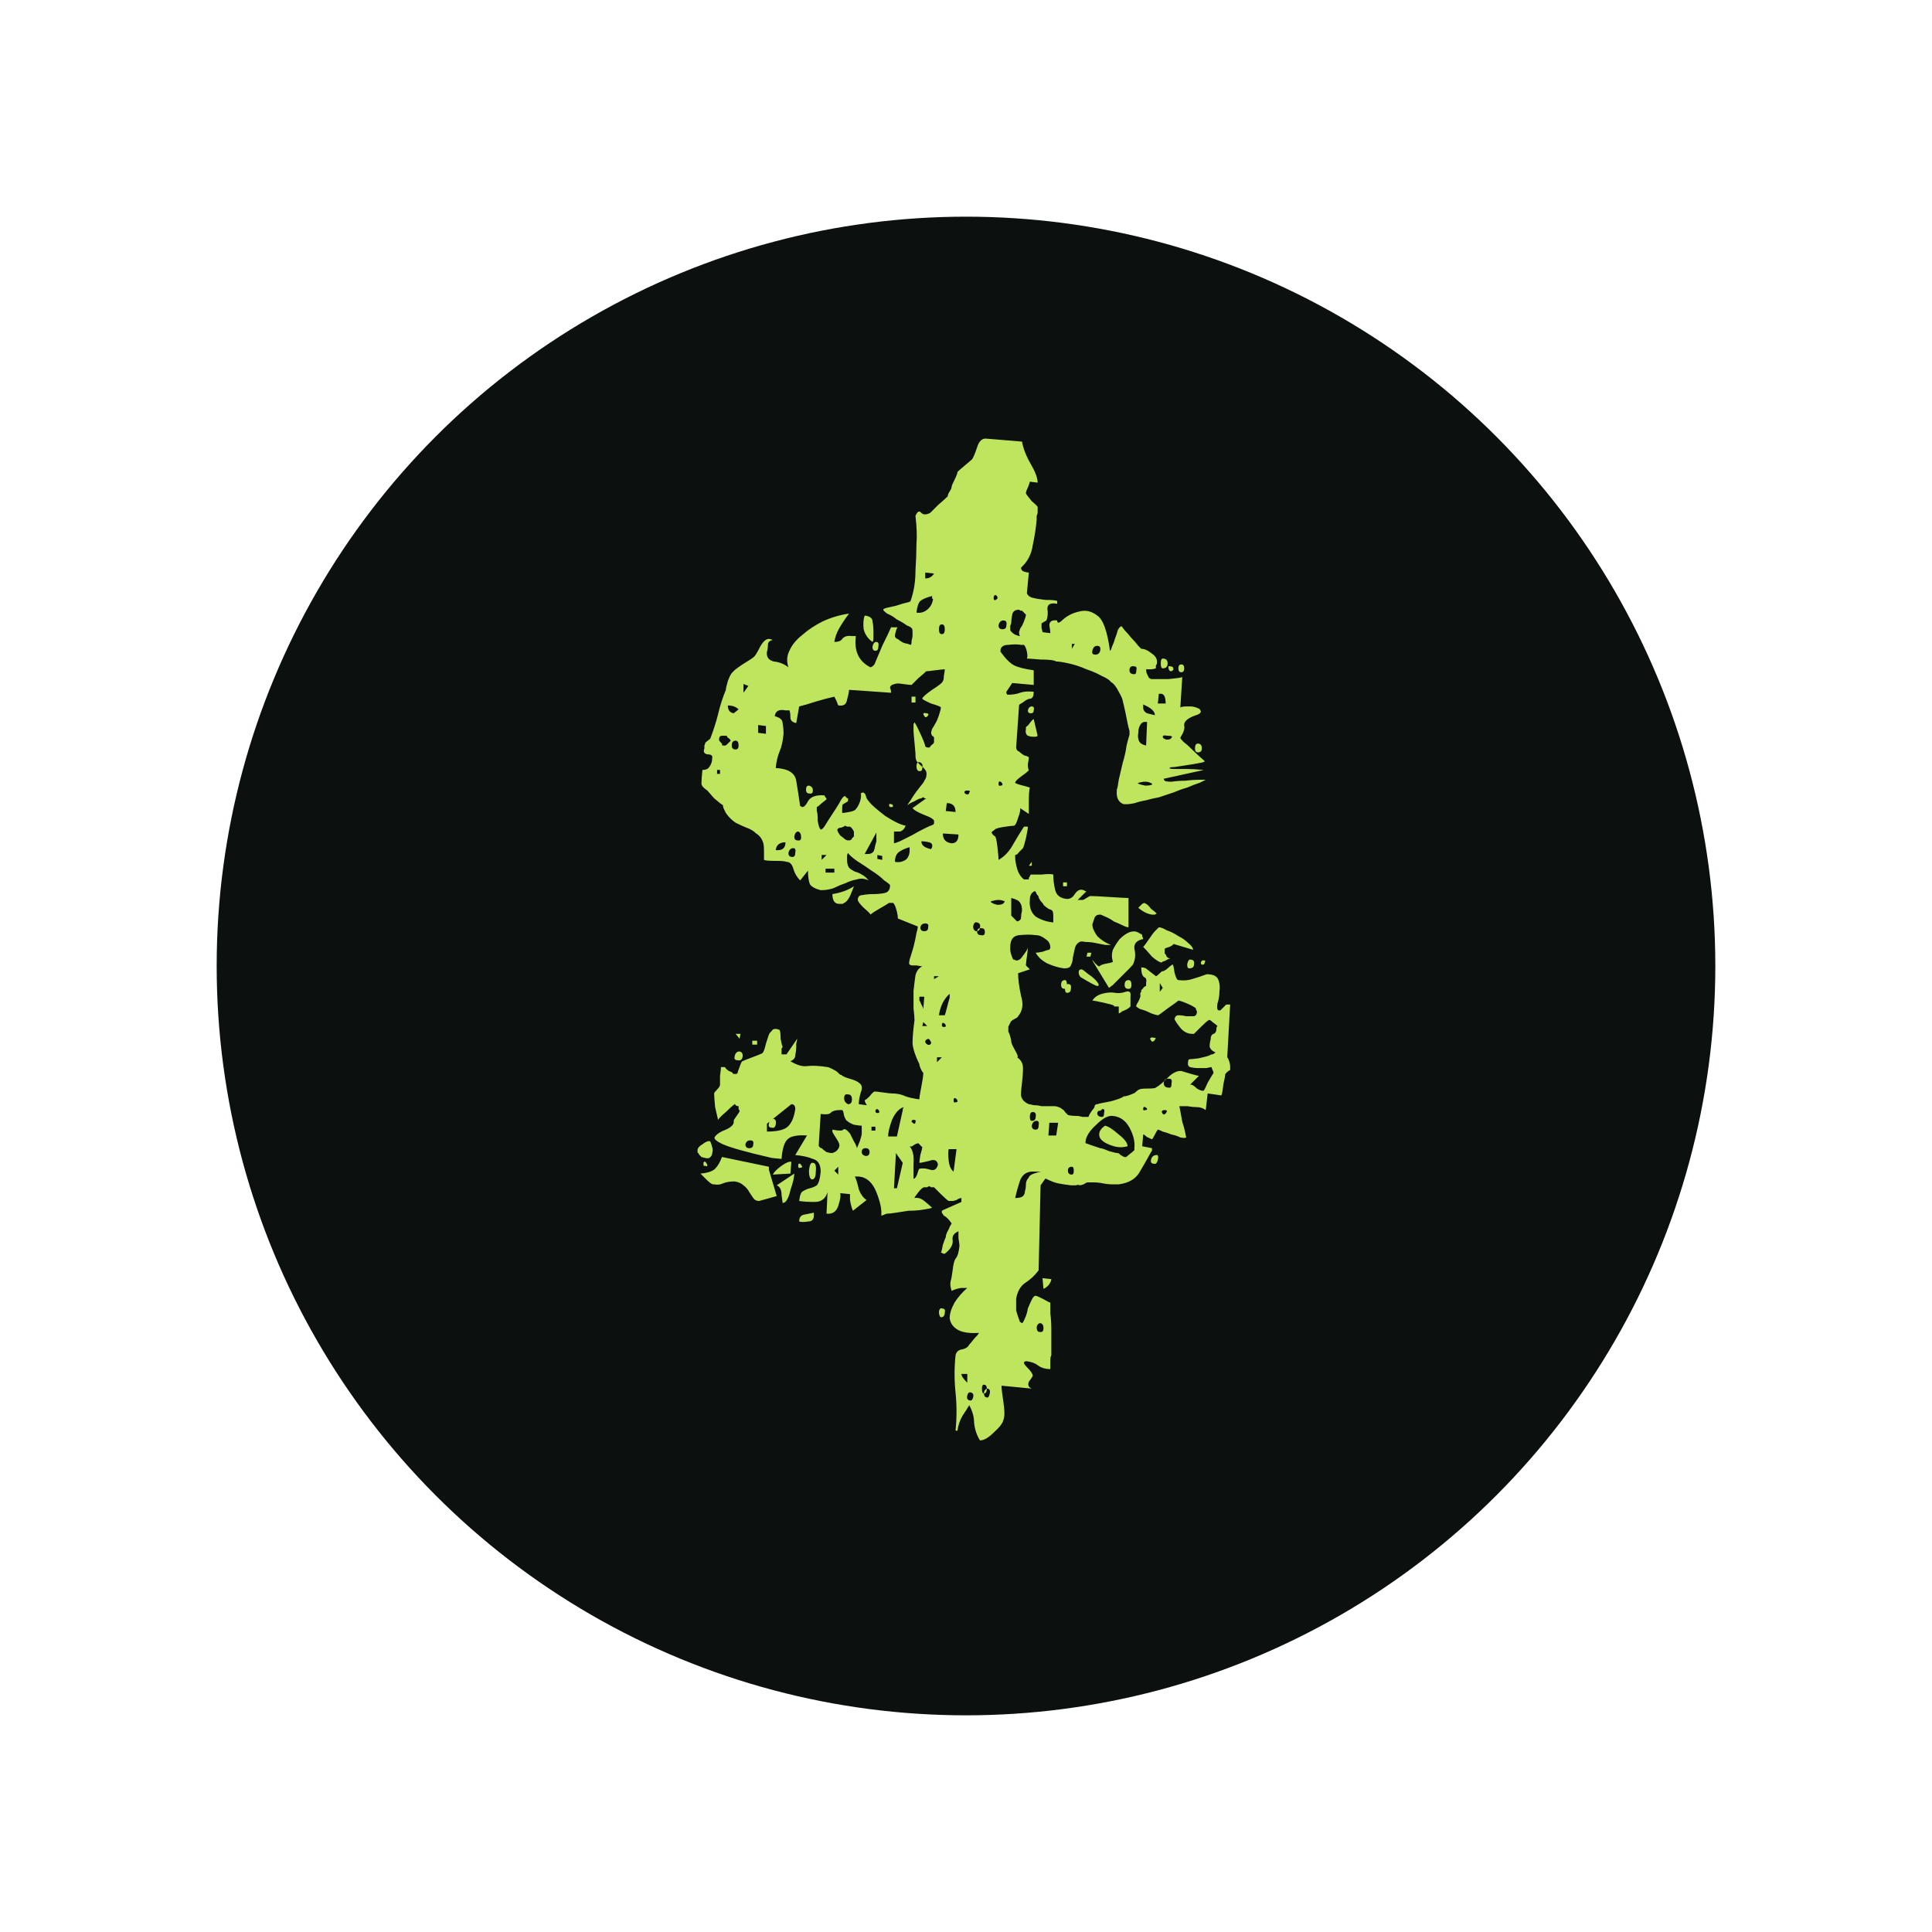
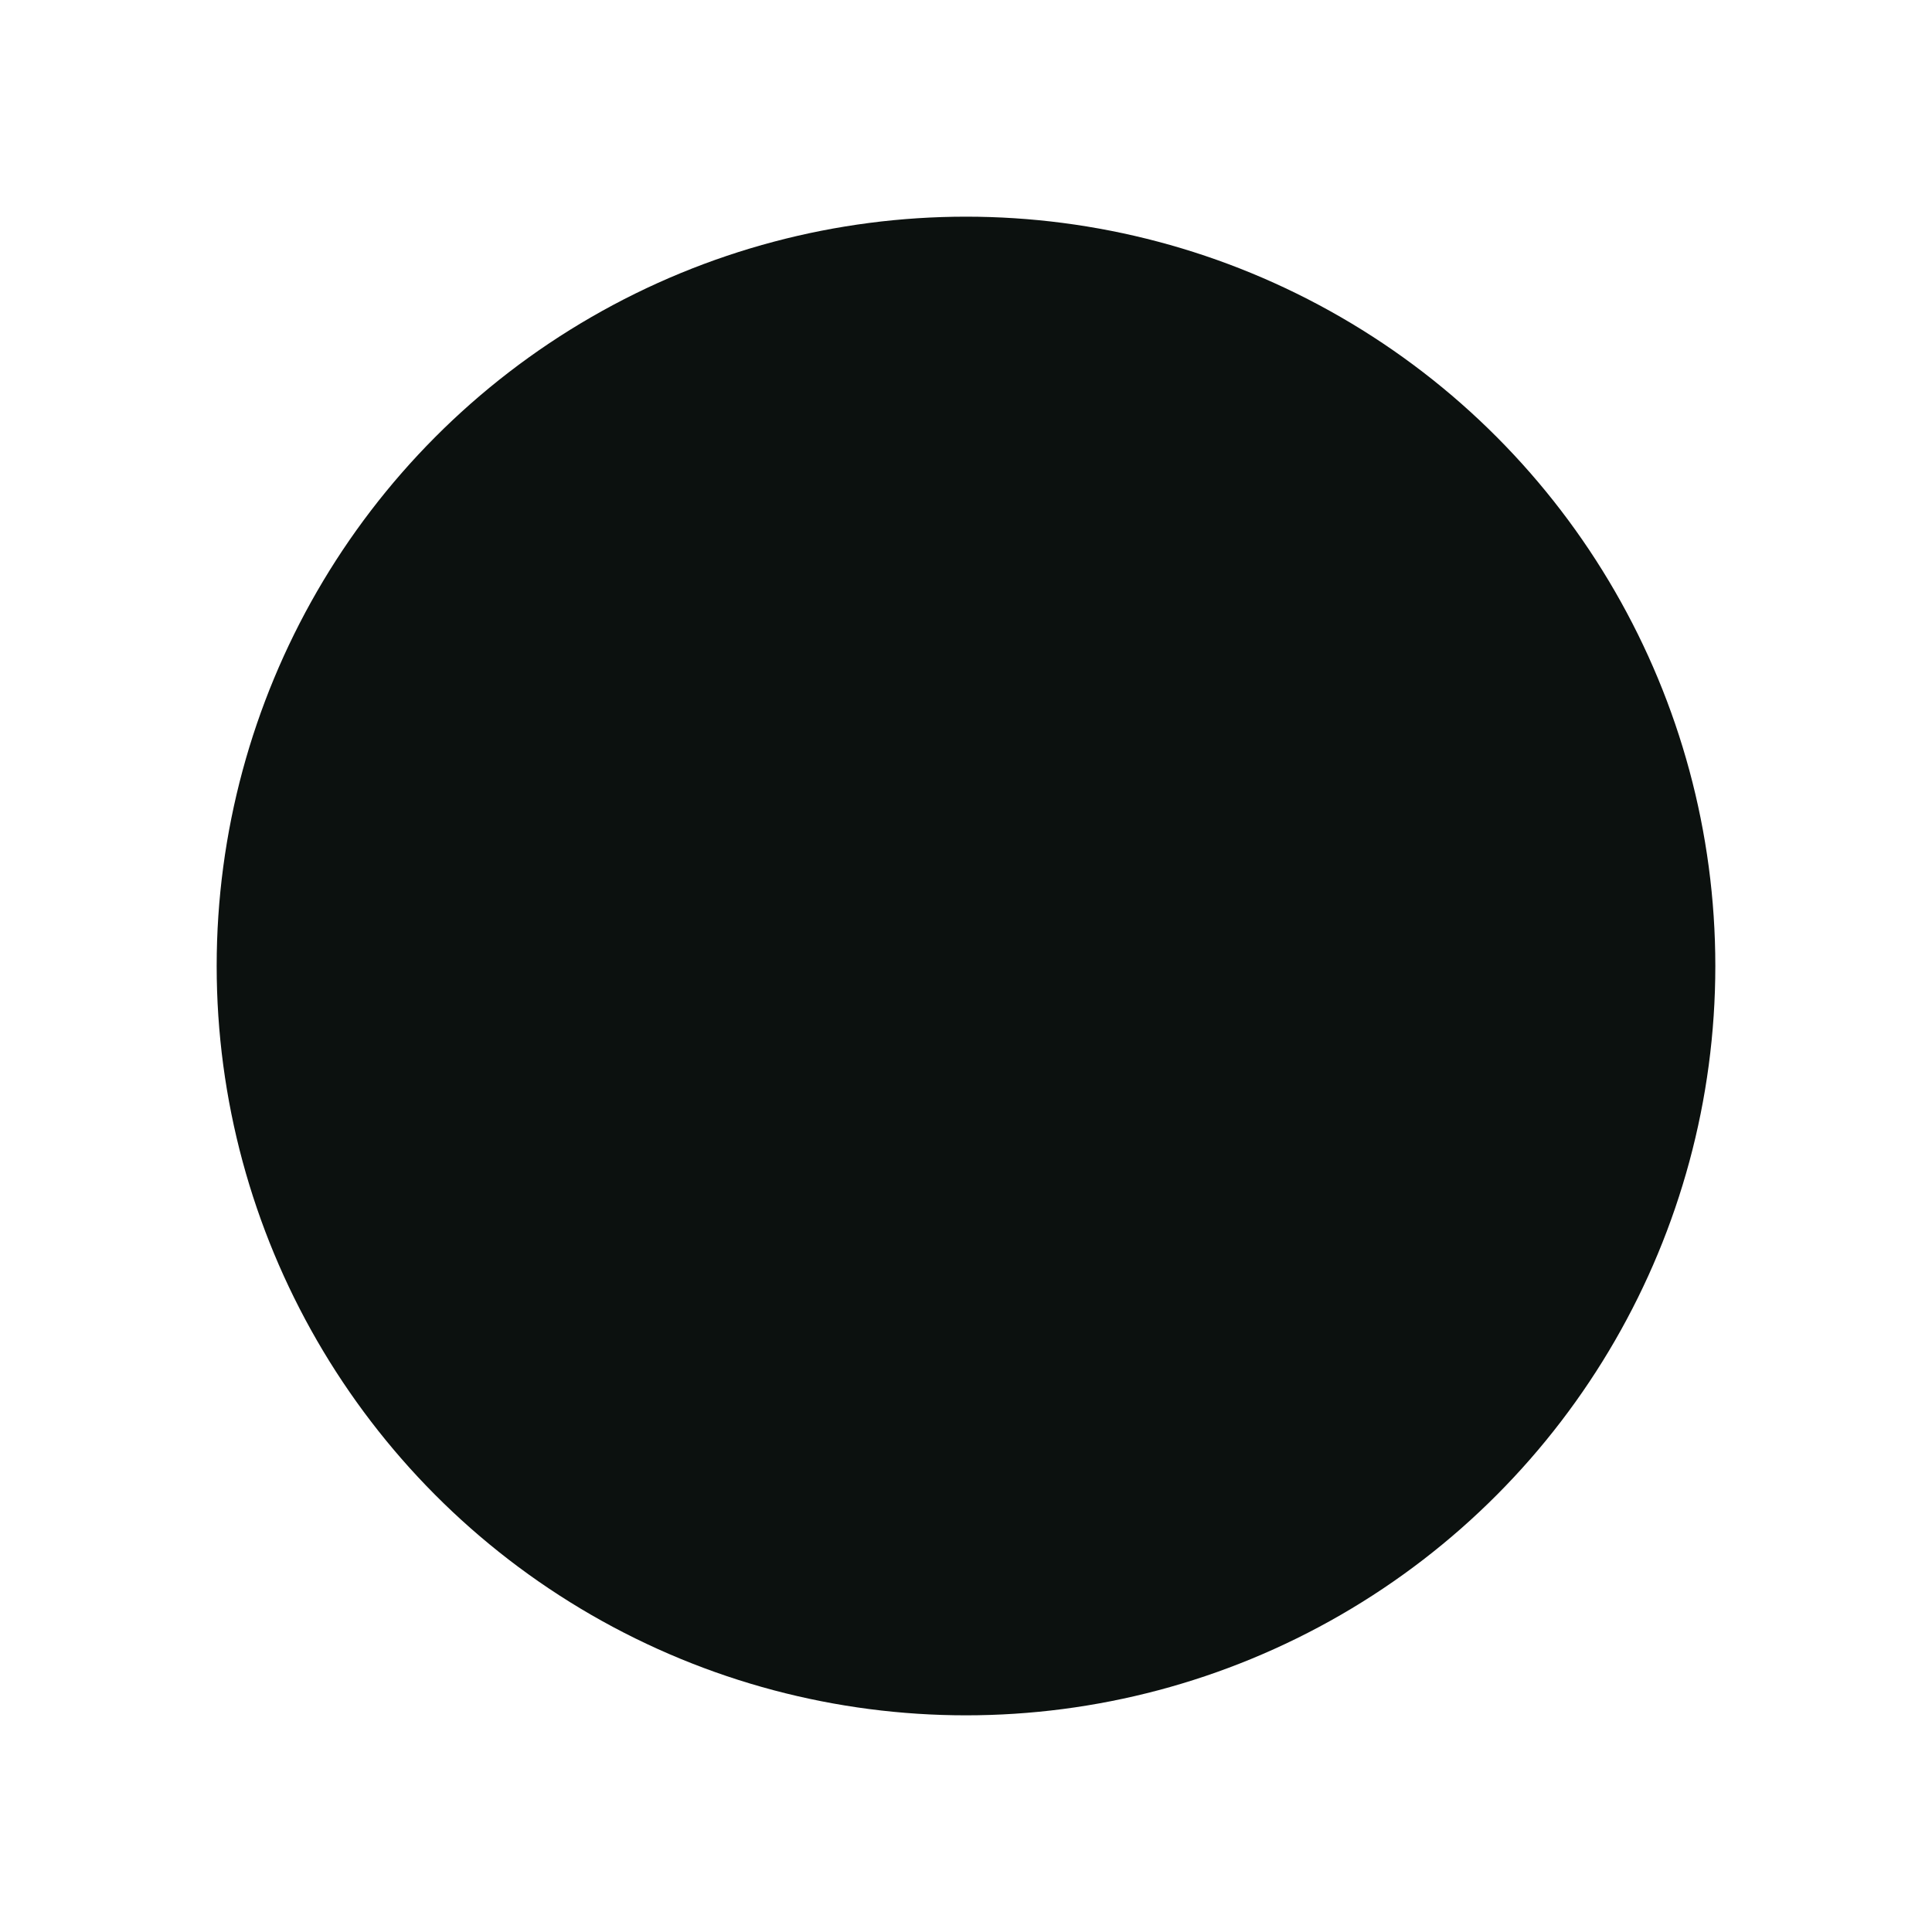
<svg xmlns="http://www.w3.org/2000/svg" width="107" height="107" viewBox="0 0 107 107" fill="none">
  <g filter="url(#filter0_d_2514_3593)">
    <circle cx="53.5" cy="53.5" r="41.5" fill="#0C110F" />
  </g>
-   <path d="M53.679 77.825C53.571 78.006 53.444 78.204 53.3 78.421C53.156 78.673 53.065 78.944 53.029 79.233H52.921C52.993 78.511 52.993 77.807 52.921 77.122C52.849 76.436 52.849 75.75 52.921 75.065C52.957 74.884 53.065 74.776 53.246 74.74C53.462 74.704 53.607 74.614 53.679 74.469C53.751 74.397 53.841 74.289 53.949 74.145C54.094 74 54.184 73.892 54.22 73.82C53.643 73.856 53.228 73.784 52.975 73.603C52.759 73.459 52.632 73.261 52.596 73.008C52.596 72.755 52.686 72.467 52.867 72.142C53.047 71.853 53.282 71.583 53.571 71.33H53.408H53.246C53.21 71.33 53.119 71.348 52.975 71.384C52.867 71.42 52.777 71.456 52.705 71.493C52.632 71.276 52.614 71.096 52.65 70.951C52.686 70.843 52.722 70.644 52.759 70.356C52.795 70.031 52.849 69.815 52.921 69.706C53.029 69.598 53.101 69.364 53.138 69.003C53.138 68.93 53.119 68.786 53.083 68.57C53.083 68.389 53.083 68.263 53.083 68.191C52.831 68.299 52.722 68.461 52.759 68.678C52.795 68.93 52.65 69.183 52.326 69.436H52.272C52.235 69.436 52.199 69.418 52.163 69.382H52.109C52.145 69.309 52.181 69.165 52.217 68.948C52.289 68.732 52.344 68.588 52.38 68.516C52.38 68.407 52.434 68.263 52.542 68.082C52.578 67.974 52.632 67.866 52.705 67.758C52.632 67.65 52.56 67.559 52.488 67.487C52.416 67.415 52.344 67.361 52.272 67.325C52.235 67.289 52.217 67.253 52.217 67.216C52.181 67.216 52.163 67.198 52.163 67.162V67.054L52.272 67L53.246 66.567V66.35C53.174 66.35 53.083 66.387 52.975 66.459C52.867 66.495 52.795 66.513 52.759 66.513H52.65H52.542C52.47 66.477 52.326 66.35 52.109 66.134C51.893 65.918 51.766 65.791 51.73 65.755C51.694 65.755 51.64 65.755 51.568 65.755C51.532 65.719 51.496 65.701 51.46 65.701C51.423 65.701 51.387 65.719 51.351 65.755C51.351 65.755 51.333 65.755 51.297 65.755H51.189C51.117 65.755 51.008 65.845 50.864 66.026C50.72 66.206 50.648 66.314 50.648 66.35C50.828 66.314 51.008 66.368 51.189 66.513C51.369 66.657 51.514 66.784 51.622 66.892C51.514 66.928 51.333 66.964 51.081 67C50.864 67.036 50.612 67.054 50.323 67.054C50.07 67.09 49.836 67.126 49.619 67.162C49.403 67.198 49.24 67.216 49.132 67.216C49.096 67.216 49.042 67.234 48.97 67.271C48.898 67.307 48.843 67.325 48.807 67.325C48.843 67 48.753 66.567 48.537 66.026C48.32 65.484 47.995 65.196 47.562 65.16H47.346C47.418 65.304 47.49 65.539 47.562 65.863C47.671 66.152 47.815 66.35 47.995 66.459L47.238 67.054C47.202 66.982 47.166 66.874 47.13 66.729C47.093 66.585 47.075 66.477 47.075 66.405V66.134L46.534 66.08C46.57 66.224 46.534 66.459 46.426 66.784C46.318 67.108 46.101 67.253 45.776 67.216L45.831 66.026C45.722 66.387 45.488 66.567 45.127 66.567C44.766 66.567 44.477 66.549 44.261 66.513C44.297 66.188 44.369 66.008 44.477 65.972C44.586 65.899 44.712 65.845 44.856 65.809C45.001 65.773 45.127 65.719 45.235 65.647C45.343 65.539 45.416 65.286 45.452 64.889C45.452 64.492 45.307 64.258 45.019 64.185C44.766 64.077 44.441 64.005 44.044 63.969L44.694 62.886C44.153 62.85 43.792 62.922 43.611 63.103C43.431 63.283 43.323 63.644 43.286 64.185L42.745 64.131C41.338 63.807 40.436 63.554 40.039 63.374C39.642 63.193 39.498 63.049 39.606 62.941C39.714 62.796 39.913 62.67 40.201 62.562C40.526 62.417 40.67 62.255 40.634 62.075C40.634 62.038 40.688 61.948 40.797 61.804C40.905 61.66 40.959 61.569 40.959 61.533C40.959 61.497 40.941 61.461 40.905 61.425C40.905 61.353 40.905 61.299 40.905 61.263C40.833 61.263 40.779 61.245 40.743 61.209C40.706 61.136 40.688 61.118 40.688 61.154C40.58 61.227 40.418 61.371 40.201 61.587C39.985 61.768 39.84 61.912 39.768 62.02C39.732 61.876 39.678 61.642 39.606 61.317C39.57 60.956 39.552 60.703 39.552 60.559C39.552 60.523 39.606 60.451 39.714 60.343C39.822 60.234 39.877 60.144 39.877 60.072C39.877 60 39.877 59.837 39.877 59.585C39.913 59.332 39.931 59.17 39.931 59.098H40.147C40.183 59.17 40.255 59.242 40.364 59.314C40.472 59.35 40.544 59.386 40.58 59.422C40.58 59.458 40.598 59.477 40.634 59.477H40.797L40.851 59.422C40.851 59.386 40.887 59.278 40.959 59.098C41.031 58.881 41.085 58.773 41.121 58.773C41.194 58.737 41.374 58.665 41.663 58.556C41.951 58.448 42.132 58.376 42.204 58.34C42.276 58.304 42.348 58.123 42.42 57.799C42.529 57.438 42.601 57.239 42.637 57.203C42.673 57.167 42.709 57.131 42.745 57.095C42.781 57.023 42.836 56.987 42.908 56.987H43.016L43.178 57.041C43.214 57.113 43.232 57.275 43.232 57.528C43.269 57.745 43.305 57.889 43.341 57.961C43.341 57.997 43.323 58.033 43.286 58.069C43.286 58.105 43.286 58.159 43.286 58.232V58.394H43.557L44.153 57.528C44.153 57.564 44.135 57.654 44.098 57.799C44.098 57.907 44.098 57.979 44.098 58.015C44.098 58.123 44.08 58.268 44.044 58.448C44.044 58.592 43.954 58.701 43.774 58.773C44.135 58.989 44.441 59.08 44.694 59.044C44.983 59.007 45.361 59.025 45.831 59.098C45.867 59.098 45.957 59.134 46.101 59.206C46.245 59.278 46.336 59.332 46.372 59.368L46.48 59.477C46.516 59.513 46.552 59.531 46.588 59.531C46.66 59.603 46.823 59.675 47.075 59.747C47.328 59.819 47.49 59.892 47.562 59.964C47.743 60.072 47.779 60.252 47.671 60.505C47.599 60.758 47.562 60.974 47.562 61.154L47.995 61.209C47.995 61.172 47.977 61.136 47.941 61.1C47.905 61.028 47.887 60.974 47.887 60.938C47.959 60.902 48.05 60.83 48.158 60.721C48.266 60.577 48.356 60.487 48.428 60.451C48.501 60.451 48.663 60.469 48.916 60.505C49.168 60.541 49.331 60.559 49.403 60.559C49.691 60.559 49.944 60.613 50.16 60.721C50.377 60.794 50.63 60.848 50.918 60.884C50.918 60.776 50.954 60.541 51.027 60.18C51.099 59.819 51.135 59.567 51.135 59.422C51.099 59.386 51.063 59.332 51.027 59.26C50.954 59.116 50.918 59.007 50.918 58.935C50.702 58.502 50.575 58.123 50.539 57.799C50.539 57.474 50.575 57.041 50.648 56.5C50.648 56.355 50.63 56.139 50.594 55.85C50.594 55.525 50.594 55.2 50.594 54.876C50.63 54.551 50.666 54.262 50.702 54.01C50.774 53.757 50.9 53.595 51.081 53.523L50.756 53.468H50.539C50.467 53.468 50.413 53.45 50.377 53.414C50.341 53.414 50.341 53.324 50.377 53.144C50.449 52.927 50.521 52.693 50.594 52.44C50.666 52.151 50.72 51.899 50.756 51.682C50.828 51.43 50.846 51.303 50.81 51.303L49.727 50.87C49.727 50.762 49.709 50.636 49.673 50.492C49.601 50.203 49.529 50.041 49.457 50.004H49.294H49.24C49.132 50.077 48.952 50.185 48.699 50.329C48.447 50.474 48.284 50.582 48.212 50.654C48.212 50.618 48.086 50.492 47.833 50.275C47.617 50.059 47.508 49.914 47.508 49.842C47.508 49.662 47.599 49.571 47.779 49.571C47.959 49.535 48.158 49.517 48.374 49.517C48.591 49.517 48.789 49.499 48.97 49.463C49.186 49.427 49.294 49.283 49.294 49.03C49.294 48.994 49.186 48.904 48.97 48.76C48.789 48.579 48.555 48.399 48.266 48.218C48.014 48.038 47.743 47.857 47.454 47.677C47.202 47.497 47.039 47.352 46.967 47.244C46.931 47.28 46.913 47.352 46.913 47.461C46.913 47.533 46.913 47.587 46.913 47.623C46.913 47.803 46.949 47.948 47.021 48.056C47.093 48.128 47.202 48.2 47.346 48.272C47.49 48.309 47.617 48.363 47.725 48.435C47.869 48.507 47.995 48.615 48.104 48.76C47.887 48.651 47.671 48.633 47.454 48.705C47.238 48.742 47.021 48.814 46.805 48.922C46.588 48.994 46.372 49.084 46.155 49.193C45.939 49.265 45.704 49.301 45.452 49.301C45.163 49.229 44.965 49.12 44.856 48.976C44.784 48.796 44.748 48.543 44.748 48.218L44.315 48.76C44.135 48.579 44.008 48.363 43.936 48.11C43.864 47.857 43.738 47.731 43.557 47.731C43.485 47.695 43.269 47.677 42.908 47.677C42.583 47.677 42.384 47.659 42.312 47.623C42.312 47.551 42.312 47.388 42.312 47.136C42.312 46.883 42.294 46.721 42.258 46.649C42.186 46.432 42.06 46.27 41.879 46.161C41.735 46.017 41.554 45.909 41.338 45.837C41.158 45.765 40.959 45.674 40.743 45.566C40.526 45.422 40.346 45.241 40.201 45.025L40.093 44.808C40.057 44.736 40.039 44.664 40.039 44.592C39.967 44.556 39.804 44.429 39.552 44.213C39.335 43.96 39.209 43.816 39.173 43.78C38.956 43.636 38.848 43.509 38.848 43.401C38.848 43.257 38.866 43.004 38.902 42.643C39.083 42.643 39.209 42.589 39.281 42.481C39.389 42.337 39.444 42.174 39.444 41.994C39.48 41.849 39.389 41.777 39.173 41.777C38.993 41.741 38.938 41.633 39.011 41.453C39.011 41.38 39.011 41.326 39.011 41.29C39.047 41.218 39.065 41.164 39.065 41.128L39.335 40.911C39.516 40.442 39.66 39.991 39.768 39.558C39.877 39.089 40.021 38.638 40.201 38.205C40.201 38.133 40.237 37.97 40.31 37.718C40.418 37.429 40.508 37.267 40.58 37.231C40.616 37.158 40.797 37.014 41.121 36.798C41.482 36.581 41.699 36.437 41.771 36.365C41.843 36.292 41.951 36.112 42.096 35.823C42.276 35.499 42.457 35.354 42.637 35.39L42.799 35.444C42.619 35.481 42.529 35.571 42.529 35.715C42.529 35.859 42.511 35.986 42.475 36.094C42.439 36.383 42.565 36.563 42.853 36.635C43.178 36.671 43.449 36.78 43.665 36.96C43.557 36.635 43.575 36.329 43.72 36.04C43.864 35.715 44.098 35.426 44.423 35.174C44.748 34.885 45.127 34.633 45.56 34.416C46.029 34.2 46.516 34.055 47.021 33.983C46.805 34.272 46.624 34.542 46.48 34.795C46.336 35.048 46.245 35.3 46.209 35.553C46.426 35.553 46.57 35.499 46.642 35.39C46.751 35.246 46.931 35.192 47.184 35.228H47.4C47.292 36.058 47.562 36.635 48.212 36.96C48.212 36.96 48.248 36.942 48.32 36.906L48.428 36.798C48.501 36.617 48.645 36.275 48.861 35.769C49.114 35.264 49.276 34.921 49.349 34.741H49.727C49.691 34.741 49.655 34.813 49.619 34.957C49.583 35.066 49.565 35.156 49.565 35.228C49.565 35.264 49.583 35.3 49.619 35.336C49.655 35.372 49.691 35.39 49.727 35.39C49.8 35.463 49.908 35.535 50.052 35.607C50.233 35.643 50.359 35.679 50.431 35.715C50.467 35.715 50.485 35.643 50.485 35.499C50.521 35.354 50.539 35.264 50.539 35.228C50.539 35.192 50.539 35.12 50.539 35.011C50.539 34.867 50.521 34.795 50.485 34.795C50.485 34.759 50.395 34.705 50.215 34.633C50.07 34.524 49.89 34.416 49.673 34.308C49.493 34.164 49.313 34.055 49.132 33.983C48.988 33.875 48.916 33.803 48.916 33.767C48.916 33.731 48.988 33.694 49.132 33.658C49.276 33.622 49.439 33.586 49.619 33.55C49.836 33.478 50.016 33.424 50.16 33.388C50.341 33.352 50.431 33.316 50.431 33.279C50.612 32.774 50.702 32.215 50.702 31.602C50.738 31.024 50.756 30.537 50.756 30.14C50.792 29.707 50.774 29.184 50.702 28.57C50.81 28.318 50.918 28.264 51.027 28.408C51.135 28.516 51.297 28.516 51.514 28.408C51.586 28.336 51.73 28.192 51.947 27.975C52.199 27.759 52.38 27.596 52.488 27.488C52.488 27.416 52.524 27.326 52.596 27.217C52.668 27.109 52.705 27.019 52.705 26.947C52.705 26.911 52.759 26.784 52.867 26.568C52.975 26.351 53.029 26.207 53.029 26.135C53.101 26.063 53.246 25.936 53.462 25.756C53.679 25.576 53.805 25.467 53.841 25.431C53.913 25.323 54.004 25.107 54.112 24.782C54.22 24.421 54.4 24.259 54.653 24.295L56.602 24.457C56.674 24.854 56.836 25.269 57.089 25.702C57.341 26.135 57.468 26.478 57.468 26.73L57.035 26.676C57.035 26.712 56.998 26.82 56.926 27.001C56.854 27.145 56.818 27.253 56.818 27.326C56.854 27.398 56.962 27.542 57.143 27.759C57.359 27.939 57.468 28.047 57.468 28.083V28.354C57.468 28.426 57.45 28.498 57.413 28.57C57.413 28.643 57.413 28.715 57.413 28.787C57.377 29.22 57.305 29.689 57.197 30.194C57.125 30.7 56.908 31.114 56.547 31.439C56.547 31.547 56.602 31.62 56.71 31.656C56.818 31.692 56.908 31.71 56.98 31.71L56.872 32.846C56.872 32.883 56.908 32.937 56.98 33.009C57.089 33.081 57.179 33.117 57.251 33.117C57.359 33.153 57.576 33.189 57.901 33.225C58.225 33.225 58.442 33.243 58.55 33.279V33.442C58.189 33.37 58.009 33.46 58.009 33.712C58.045 33.965 58.027 34.182 57.955 34.362L57.684 34.524C57.684 34.597 57.684 34.687 57.684 34.795C57.72 34.903 57.738 34.975 57.738 35.011L58.171 35.066C58.171 34.993 58.153 34.849 58.117 34.633C58.117 34.416 58.261 34.326 58.55 34.362C58.55 34.542 58.658 34.524 58.875 34.308C59.127 34.091 59.416 33.947 59.741 33.875C60.102 33.767 60.444 33.839 60.769 34.091C61.094 34.308 61.328 34.957 61.473 36.04C61.509 36.04 61.545 35.968 61.581 35.823C61.653 35.679 61.707 35.535 61.743 35.39C61.816 35.21 61.87 35.048 61.906 34.903C61.978 34.759 62.05 34.687 62.122 34.687C62.122 34.687 62.176 34.759 62.285 34.903C62.393 35.011 62.519 35.156 62.664 35.336C62.808 35.481 62.934 35.625 63.042 35.769C63.151 35.878 63.205 35.932 63.205 35.932C63.385 35.932 63.584 36.022 63.8 36.202C64.017 36.347 64.107 36.527 64.071 36.744C64.071 36.78 64.053 36.816 64.017 36.852C64.017 36.852 64.017 36.87 64.017 36.906V37.014C63.908 37.05 63.818 37.068 63.746 37.068H63.475C63.475 37.177 63.494 37.267 63.53 37.339L63.638 37.556C63.674 37.556 63.71 37.574 63.746 37.61C63.818 37.61 63.891 37.61 63.963 37.61C64.107 37.61 64.36 37.61 64.72 37.61C65.117 37.574 65.37 37.537 65.478 37.501L65.37 39.179C65.442 39.143 65.55 39.125 65.695 39.125C65.839 39.125 65.929 39.125 65.965 39.125C66.037 39.125 66.128 39.143 66.236 39.179C66.344 39.215 66.416 39.251 66.453 39.288L66.507 39.396C66.507 39.432 66.489 39.468 66.453 39.504C66.416 39.54 66.344 39.576 66.236 39.612C66.128 39.648 66.037 39.684 65.965 39.721C65.677 39.865 65.55 40.027 65.587 40.208C65.623 40.352 65.55 40.569 65.37 40.857C65.37 40.893 65.424 40.965 65.532 41.074C65.677 41.182 65.839 41.326 66.019 41.507C66.2 41.687 66.434 41.904 66.723 42.156C66.723 42.192 66.615 42.228 66.398 42.264C66.218 42.3 66.001 42.337 65.749 42.373C65.496 42.409 65.262 42.445 65.045 42.481C64.865 42.481 64.775 42.499 64.775 42.535C64.775 42.571 64.865 42.589 65.045 42.589C65.226 42.589 65.442 42.589 65.695 42.589C65.983 42.589 66.308 42.607 66.669 42.643L64.45 43.13C64.45 43.166 64.468 43.203 64.504 43.239C64.54 43.275 64.666 43.293 64.883 43.293C65.135 43.257 65.388 43.239 65.641 43.239C65.929 43.203 66.182 43.185 66.398 43.185C66.651 43.185 66.777 43.185 66.777 43.185C66.777 43.185 66.669 43.239 66.453 43.347C66.236 43.419 66.001 43.509 65.749 43.618C65.496 43.69 65.244 43.78 64.991 43.888C64.775 43.96 64.666 43.996 64.666 43.996C64.558 44.032 64.396 44.087 64.179 44.159C63.963 44.195 63.728 44.249 63.475 44.321C63.259 44.357 63.042 44.411 62.826 44.484C62.646 44.52 62.519 44.538 62.447 44.538H62.231C61.942 44.429 61.816 44.177 61.852 43.78V43.726C61.888 43.654 61.924 43.473 61.96 43.185C62.032 42.896 62.104 42.589 62.176 42.264C62.285 41.904 62.357 41.579 62.393 41.29C62.465 41.002 62.519 40.803 62.555 40.695V40.587V40.478C62.519 40.37 62.483 40.226 62.447 40.045C62.411 39.865 62.375 39.684 62.339 39.504C62.303 39.324 62.267 39.161 62.231 39.017C62.195 38.873 62.176 38.8 62.176 38.8C62.176 38.728 62.104 38.566 61.96 38.313C61.816 38.025 61.671 37.844 61.527 37.772C61.455 37.664 61.292 37.556 61.04 37.447C60.787 37.303 60.499 37.177 60.174 37.068C59.849 36.924 59.524 36.816 59.2 36.744C58.875 36.671 58.64 36.635 58.496 36.635C58.388 36.563 58.099 36.527 57.63 36.527C57.197 36.491 56.944 36.473 56.872 36.473C56.908 36.401 56.908 36.275 56.872 36.094C56.836 35.914 56.782 35.787 56.71 35.715H56.547C56.367 35.679 56.132 35.679 55.844 35.715C55.591 35.715 55.447 35.805 55.411 35.986V36.094C55.699 36.491 55.952 36.744 56.169 36.852C56.385 36.96 56.746 37.05 57.251 37.123V37.934L56.06 37.826L55.736 38.313V38.367C55.736 38.403 55.754 38.44 55.79 38.476C56.078 38.476 56.313 38.44 56.493 38.367C56.71 38.295 56.962 38.277 57.251 38.313C57.251 38.53 57.197 38.656 57.089 38.692C56.98 38.692 56.854 38.746 56.71 38.855C56.674 38.891 56.62 38.927 56.547 38.963C56.475 38.999 56.439 39.035 56.439 39.071L56.277 41.398C56.277 41.434 56.295 41.489 56.331 41.561C56.403 41.597 56.457 41.633 56.493 41.669C56.529 41.705 56.602 41.759 56.71 41.831C56.854 41.867 56.944 41.904 56.98 41.94C56.98 42.012 56.962 42.138 56.926 42.319C56.926 42.499 56.944 42.607 56.98 42.643C56.98 42.679 56.854 42.788 56.602 42.968C56.349 43.148 56.223 43.275 56.223 43.347C56.223 43.383 56.367 43.437 56.656 43.509C56.8 43.545 56.926 43.581 57.035 43.618C56.998 43.762 56.98 44.014 56.98 44.375C56.98 44.7 56.98 44.935 56.98 45.079L56.493 44.754C56.529 44.826 56.493 45.007 56.385 45.295C56.313 45.548 56.241 45.692 56.169 45.728C56.132 45.728 55.97 45.746 55.681 45.783C55.429 45.819 55.266 45.855 55.194 45.891C55.158 45.891 55.104 45.927 55.032 45.999C54.96 46.035 54.924 46.071 54.924 46.107C54.924 46.144 54.96 46.198 55.032 46.27C55.104 46.306 55.14 46.342 55.14 46.378C55.176 46.45 55.212 46.649 55.248 46.973C55.285 47.298 55.303 47.515 55.303 47.623C55.627 47.443 55.898 47.154 56.114 46.757C56.367 46.324 56.566 45.999 56.71 45.783H56.926C56.926 45.891 56.89 46.107 56.818 46.432C56.746 46.721 56.692 46.901 56.656 46.973C56.62 47.01 56.547 47.082 56.439 47.19C56.367 47.298 56.295 47.352 56.223 47.352V47.461C56.223 47.641 56.259 47.857 56.331 48.11C56.403 48.363 56.529 48.561 56.71 48.705H56.872H56.98V48.651C56.98 48.615 56.998 48.579 57.035 48.543C57.035 48.507 57.053 48.471 57.089 48.435C57.197 48.435 57.395 48.435 57.684 48.435C58.009 48.399 58.225 48.399 58.334 48.435C58.334 48.724 58.37 49.012 58.442 49.301C58.514 49.59 58.73 49.752 59.091 49.788C59.272 49.788 59.416 49.698 59.524 49.517C59.669 49.301 59.831 49.229 60.011 49.301C60.011 49.301 60.048 49.319 60.12 49.355H60.174L59.687 49.842H59.795H59.957C59.993 49.842 60.066 49.806 60.174 49.734C60.282 49.662 60.354 49.626 60.39 49.626C60.571 49.626 60.932 49.644 61.473 49.68C62.014 49.716 62.357 49.734 62.501 49.734V51.358C62.429 51.358 62.321 51.322 62.176 51.249C62.032 51.177 61.87 51.105 61.689 51.033C61.545 50.925 61.383 50.834 61.202 50.762C61.058 50.69 60.968 50.654 60.932 50.654C60.751 50.654 60.643 50.726 60.607 50.87C60.571 50.979 60.535 51.087 60.499 51.195C60.499 51.376 60.589 51.592 60.769 51.845C60.986 52.061 61.238 52.224 61.527 52.332C61.491 52.332 61.383 52.332 61.202 52.332C61.022 52.296 60.841 52.26 60.661 52.224C60.481 52.188 60.3 52.169 60.12 52.169C59.939 52.133 59.831 52.133 59.795 52.169C59.651 52.242 59.56 52.368 59.524 52.548C59.488 52.693 59.452 52.855 59.416 53.035C59.416 53.18 59.38 53.324 59.308 53.468C59.272 53.577 59.145 53.631 58.929 53.631C58.64 53.595 58.334 53.505 58.009 53.36C57.72 53.216 57.504 53.017 57.359 52.765C57.431 52.765 57.558 52.747 57.738 52.711C57.919 52.639 58.045 52.602 58.117 52.602L58.171 52.494C58.171 52.278 58.081 52.115 57.901 52.007C57.72 51.863 57.54 51.791 57.359 51.791C57.107 51.755 56.8 51.755 56.439 51.791C56.114 51.827 55.952 52.043 55.952 52.44V52.602C55.952 52.675 55.97 52.765 56.006 52.873C56.042 52.981 56.078 53.072 56.114 53.144H56.169C56.169 53.144 56.205 53.162 56.277 53.198C56.421 53.198 56.547 53.108 56.656 52.927C56.8 52.747 56.89 52.602 56.926 52.494C56.926 52.566 56.908 52.729 56.872 52.981C56.836 53.234 56.818 53.396 56.818 53.468L57.035 53.685L56.71 53.793L56.385 53.901C56.385 54.226 56.439 54.641 56.547 55.146C56.692 55.615 56.638 55.994 56.385 56.283C56.385 56.319 56.313 56.373 56.169 56.445C56.024 56.518 55.952 56.59 55.952 56.662C55.916 56.698 55.898 56.734 55.898 56.77C55.862 56.806 55.844 56.842 55.844 56.878V57.149C55.88 57.185 55.916 57.275 55.952 57.42C55.988 57.528 56.006 57.618 56.006 57.69C56.006 57.763 56.078 57.925 56.223 58.178C56.367 58.43 56.403 58.556 56.331 58.556C56.547 58.701 56.656 58.899 56.656 59.152C56.656 59.404 56.638 59.675 56.602 59.964C56.566 60.216 56.547 60.451 56.547 60.667C56.584 60.884 56.728 61.046 56.98 61.154C57.017 61.154 57.107 61.172 57.251 61.209C57.395 61.209 57.54 61.227 57.684 61.263C57.864 61.263 58.027 61.263 58.171 61.263C58.316 61.263 58.406 61.263 58.442 61.263C58.622 61.299 58.748 61.353 58.821 61.425C58.893 61.461 58.947 61.515 58.983 61.587C59.019 61.623 59.073 61.678 59.145 61.75C59.254 61.786 59.434 61.804 59.687 61.804C59.723 61.804 59.813 61.822 59.957 61.858C60.138 61.858 60.246 61.858 60.282 61.858C60.318 61.75 60.39 61.623 60.499 61.479C60.607 61.335 60.697 61.227 60.769 61.154C60.877 61.118 61.13 61.064 61.527 60.992C61.924 60.884 62.158 60.794 62.231 60.721C62.303 60.721 62.393 60.703 62.501 60.667C62.609 60.631 62.7 60.595 62.772 60.559C62.808 60.559 62.862 60.523 62.934 60.451C63.006 60.379 63.061 60.343 63.097 60.343C63.133 60.306 63.277 60.288 63.53 60.288C63.818 60.288 63.981 60.27 64.017 60.234C64.197 60.126 64.414 59.946 64.666 59.693C64.919 59.44 65.153 59.314 65.37 59.314H65.424C65.532 59.35 65.713 59.404 65.965 59.477C66.218 59.549 66.362 59.585 66.398 59.585L65.911 60.072H65.965C66.037 60.072 66.146 60.144 66.29 60.288C66.471 60.397 66.597 60.433 66.669 60.397C66.705 60.361 66.777 60.216 66.885 59.964C67.03 59.711 67.138 59.531 67.21 59.422C67.21 59.386 67.192 59.332 67.156 59.26C67.12 59.188 67.102 59.134 67.102 59.098C67.066 59.098 66.976 59.116 66.831 59.152C66.687 59.152 66.525 59.152 66.344 59.152C66.2 59.152 66.055 59.134 65.911 59.098C65.803 59.062 65.767 58.953 65.803 58.773C65.803 58.737 65.821 58.701 65.857 58.665C65.929 58.665 66.11 58.647 66.398 58.611C66.723 58.538 66.922 58.484 66.994 58.448C67.03 58.412 67.084 58.394 67.156 58.394C67.228 58.358 67.282 58.322 67.319 58.286C67.138 58.214 67.03 58.105 66.994 57.961C66.994 57.817 67.012 57.69 67.048 57.582C67.048 57.402 67.102 57.293 67.21 57.257C67.319 57.221 67.373 57.113 67.373 56.933C67.373 56.897 67.391 56.86 67.427 56.824C67.355 56.752 67.264 56.68 67.156 56.608C67.048 56.5 66.976 56.464 66.94 56.5C66.867 56.536 66.723 56.662 66.507 56.878C66.29 57.095 66.164 57.221 66.128 57.257H66.019C65.803 57.257 65.605 57.167 65.424 56.987C65.244 56.77 65.117 56.59 65.045 56.445C65.081 56.301 65.153 56.229 65.262 56.229C65.406 56.229 65.55 56.247 65.695 56.283C65.839 56.283 65.965 56.283 66.074 56.283C66.218 56.283 66.29 56.193 66.29 56.012C66.29 56.012 66.272 55.976 66.236 55.904V55.85C66.164 55.778 66.001 55.688 65.749 55.579C65.496 55.471 65.334 55.417 65.262 55.417C65.226 55.453 65.027 55.597 64.666 55.85C64.342 56.103 64.161 56.229 64.125 56.229C63.945 56.193 63.782 56.139 63.638 56.067C63.494 55.994 63.349 55.94 63.205 55.904C63.097 55.868 63.006 55.814 62.934 55.742C62.898 55.742 62.934 55.652 63.042 55.471C63.151 55.255 63.187 55.128 63.151 55.092V55.038C63.151 55.002 63.169 54.966 63.205 54.93V54.822C63.241 54.822 63.277 54.786 63.313 54.713C63.385 54.641 63.44 54.605 63.475 54.605V54.443C63.512 54.262 63.475 54.154 63.367 54.118C63.259 54.046 63.205 53.865 63.205 53.577C63.349 53.577 63.458 53.613 63.53 53.685L64.017 54.064C64.053 54.064 64.125 54.01 64.233 53.901C64.342 53.793 64.396 53.757 64.396 53.793C64.432 53.793 64.468 53.775 64.504 53.739C64.54 53.739 64.594 53.703 64.666 53.631C64.739 53.559 64.829 53.486 64.937 53.414C64.973 53.414 65.009 53.559 65.045 53.847C65.117 54.136 65.189 54.28 65.262 54.28C65.55 54.316 65.803 54.298 66.019 54.226C66.272 54.154 66.543 54.064 66.831 53.956C67.192 53.956 67.409 54.064 67.481 54.28C67.553 54.461 67.571 54.677 67.535 54.93C67.535 55.146 67.499 55.363 67.427 55.579C67.391 55.796 67.409 55.922 67.481 55.958H67.589L67.914 55.633H68.13L67.968 58.556C68.004 58.592 68.04 58.665 68.076 58.773C68.112 58.881 68.13 58.971 68.13 59.044V59.152V59.26C68.058 59.296 68.004 59.332 67.968 59.368L67.86 59.477C67.86 59.549 67.824 59.747 67.751 60.072C67.715 60.397 67.679 60.595 67.643 60.667L66.885 60.559L66.777 61.479C66.633 61.371 66.471 61.317 66.29 61.317C66.146 61.317 65.965 61.299 65.749 61.263H65.316C65.316 61.263 65.334 61.353 65.37 61.533C65.406 61.714 65.442 61.912 65.478 62.129C65.55 62.345 65.605 62.544 65.641 62.724C65.677 62.904 65.695 62.995 65.695 62.995C65.659 63.031 65.55 63.031 65.37 62.995C65.226 62.922 65.063 62.868 64.883 62.832C64.702 62.76 64.54 62.706 64.396 62.67C64.251 62.598 64.161 62.562 64.125 62.562C64.089 62.598 64.035 62.688 63.963 62.832C63.891 62.977 63.836 63.067 63.8 63.103L63.584 62.995C63.548 62.995 63.494 62.959 63.421 62.886C63.385 62.85 63.349 62.832 63.313 62.832L63.259 63.482L63.8 63.59V63.698C63.8 63.734 63.782 63.77 63.746 63.807C63.53 64.204 63.313 64.582 63.097 64.943C62.88 65.304 62.501 65.521 61.96 65.593C61.924 65.593 61.816 65.593 61.635 65.593C61.455 65.593 61.274 65.575 61.094 65.539C60.914 65.502 60.733 65.484 60.553 65.484C60.372 65.484 60.264 65.484 60.228 65.484C60.192 65.484 60.12 65.521 60.011 65.593C59.903 65.629 59.831 65.647 59.795 65.647C59.759 65.611 59.687 65.611 59.578 65.647C59.47 65.647 59.38 65.647 59.308 65.647C59.019 65.611 58.785 65.575 58.604 65.539C58.424 65.502 58.189 65.412 57.901 65.268L57.63 65.647L57.522 70.356C57.305 70.644 57.053 70.879 56.764 71.059C56.511 71.24 56.349 71.528 56.277 71.925C56.277 72.214 56.277 72.431 56.277 72.575C56.313 72.719 56.385 72.936 56.493 73.225C56.529 73.225 56.547 73.225 56.547 73.225C56.547 73.261 56.566 73.279 56.602 73.279C56.638 73.279 56.692 73.188 56.764 73.008C56.836 72.864 56.89 72.683 56.926 72.467C56.998 72.286 57.071 72.124 57.143 71.98C57.215 71.835 57.287 71.763 57.359 71.763C57.395 71.763 57.522 71.817 57.738 71.925C57.991 72.07 58.135 72.142 58.171 72.142C58.171 72.25 58.171 72.449 58.171 72.737C58.207 73.026 58.225 73.315 58.225 73.603C58.225 73.892 58.225 74.181 58.225 74.469C58.225 74.758 58.225 74.957 58.225 75.065C58.189 75.101 58.171 75.209 58.171 75.389C58.171 75.606 58.171 75.75 58.171 75.823C57.883 75.823 57.648 75.75 57.468 75.606C57.323 75.498 57.125 75.426 56.872 75.389C56.656 75.389 56.656 75.498 56.872 75.714C57.089 75.931 57.197 76.093 57.197 76.201C57.161 76.274 57.089 76.382 56.98 76.526C56.908 76.707 56.962 76.833 57.143 76.905L55.465 76.743C55.465 76.887 55.501 77.194 55.573 77.663C55.645 78.132 55.645 78.457 55.573 78.637C55.537 78.817 55.357 79.052 55.032 79.341C54.743 79.629 54.491 79.774 54.274 79.774C54.094 79.485 53.986 79.16 53.949 78.799C53.949 78.475 53.859 78.15 53.679 77.825ZM53.787 77.122C53.679 77.085 53.607 77.14 53.571 77.284C53.534 77.428 53.571 77.519 53.679 77.555C53.787 77.591 53.859 77.537 53.895 77.392C53.931 77.248 53.895 77.158 53.787 77.122ZM54.707 76.905C54.599 76.905 54.527 76.977 54.491 77.122C54.491 77.302 54.545 77.392 54.653 77.392C54.725 77.428 54.779 77.356 54.815 77.176C54.852 77.031 54.815 76.941 54.707 76.905ZM54.491 76.689C54.419 76.689 54.382 76.761 54.382 76.905C54.382 77.085 54.419 77.176 54.491 77.176C54.599 77.176 54.653 77.085 54.653 76.905C54.653 76.761 54.599 76.689 54.491 76.689ZM53.246 76.093C53.246 76.201 53.354 76.364 53.571 76.58V76.093H53.246ZM57.63 73.279C57.522 73.279 57.45 73.351 57.413 73.495C57.413 73.675 57.468 73.766 57.576 73.766C57.72 73.802 57.792 73.73 57.792 73.549C57.792 73.405 57.738 73.315 57.63 73.279ZM52.163 72.467C52.307 72.467 52.362 72.539 52.326 72.683C52.326 72.864 52.253 72.954 52.109 72.954C52.037 72.918 52.001 72.809 52.001 72.629C52.037 72.485 52.091 72.431 52.163 72.467ZM58.225 70.843C58.225 70.915 58.189 71.005 58.117 71.114C58.045 71.222 57.937 71.312 57.792 71.384L57.738 70.789L58.225 70.843ZM45.073 67.325C45.073 67.541 44.965 67.65 44.748 67.65C44.531 67.686 44.369 67.686 44.261 67.65C44.261 67.433 44.351 67.307 44.531 67.271C44.712 67.234 44.892 67.198 45.073 67.162V67.325ZM43.99 64.997C43.99 65.07 43.972 65.196 43.936 65.376C43.9 65.521 43.846 65.701 43.774 65.918C43.738 66.098 43.684 66.26 43.611 66.405C43.539 66.549 43.449 66.621 43.341 66.621C43.341 66.585 43.323 66.441 43.286 66.188C43.286 65.899 43.196 65.719 43.016 65.647L43.99 64.997ZM40.688 65.43C40.436 65.43 40.219 65.466 40.039 65.539C39.895 65.611 39.732 65.629 39.552 65.593H39.498C39.426 65.593 39.299 65.502 39.119 65.322C38.938 65.142 38.83 65.033 38.794 64.997C39.191 64.961 39.462 64.871 39.606 64.727C39.75 64.582 39.877 64.366 39.985 64.077L42.583 64.618V64.781L43.016 66.242L42.042 66.513C41.897 66.513 41.789 66.459 41.717 66.35C41.645 66.242 41.573 66.134 41.5 66.026C41.428 65.881 41.32 65.755 41.176 65.647C41.067 65.539 40.905 65.466 40.688 65.43ZM49.511 65.809H49.673L49.998 64.402L49.619 63.861L49.511 65.809ZM57.305 64.889C56.908 64.853 56.638 65.015 56.493 65.376C56.385 65.701 56.295 66.026 56.223 66.35C56.439 66.35 56.584 66.314 56.656 66.242C56.728 66.17 56.764 66.08 56.764 65.972C56.8 65.863 56.818 65.737 56.818 65.593C56.818 65.448 56.872 65.322 56.98 65.214C56.98 65.142 57.071 65.07 57.251 64.997C57.468 64.925 57.612 64.889 57.684 64.889H57.305ZM43.774 64.997L42.799 65.052C42.872 64.907 43.034 64.745 43.286 64.564C43.539 64.384 43.72 64.312 43.828 64.348L43.774 64.997ZM39.065 64.348C39.137 64.42 39.173 64.492 39.173 64.564C39.173 64.6 39.137 64.6 39.065 64.564C38.993 64.6 38.956 64.564 38.956 64.456C38.956 64.348 38.993 64.312 39.065 64.348ZM45.019 64.402C45.163 64.402 45.217 64.564 45.181 64.889C45.181 65.178 45.109 65.322 44.965 65.322C44.856 65.286 44.802 65.124 44.802 64.835C44.838 64.51 44.91 64.366 45.019 64.402ZM46.426 65.052V64.618L46.209 64.835L46.426 65.052ZM44.315 64.456C44.459 64.6 44.459 64.673 44.315 64.673C44.243 64.709 44.207 64.673 44.207 64.564C44.207 64.456 44.243 64.42 44.315 64.456ZM50.377 63.482C50.557 63.698 50.63 64.023 50.594 64.456C50.594 64.853 50.594 65.142 50.594 65.322C50.594 65.286 50.612 65.268 50.648 65.268C50.648 65.268 50.666 65.25 50.702 65.214C50.738 65.178 50.774 65.106 50.81 64.997C50.846 64.853 50.882 64.763 50.918 64.727C51.099 64.691 51.297 64.709 51.514 64.781C51.73 64.853 51.874 64.763 51.947 64.51C51.911 64.258 51.748 64.185 51.46 64.294C51.171 64.366 50.99 64.402 50.918 64.402C50.918 64.33 50.936 64.185 50.972 63.969C51.045 63.716 51.081 63.572 51.081 63.536L50.972 63.428L50.864 63.319C50.792 63.319 50.702 63.355 50.594 63.428C50.521 63.5 50.449 63.518 50.377 63.482ZM38.632 63.698C38.632 63.59 38.722 63.482 38.902 63.374C39.083 63.229 39.227 63.175 39.335 63.211C39.371 63.283 39.407 63.392 39.444 63.536C39.48 63.644 39.48 63.752 39.444 63.861C39.444 63.969 39.389 64.059 39.281 64.131C39.209 64.167 39.065 64.149 38.848 64.077C38.848 64.077 38.812 64.041 38.74 63.969C38.704 63.933 38.686 63.897 38.686 63.861C38.65 63.861 38.632 63.843 38.632 63.807V63.698ZM52.542 63.644C52.506 63.752 52.506 63.969 52.542 64.294C52.578 64.582 52.668 64.781 52.813 64.889L52.975 63.644H52.542ZM45.343 63.428C45.343 63.464 45.361 63.5 45.398 63.536C45.434 63.572 45.47 63.59 45.506 63.59C45.578 63.662 45.668 63.734 45.776 63.807C45.921 63.843 46.011 63.861 46.047 63.861C46.119 63.861 46.209 63.825 46.318 63.752C46.426 63.644 46.48 63.554 46.48 63.482C46.516 63.41 46.462 63.265 46.318 63.049C46.173 62.832 46.101 62.706 46.101 62.67C46.101 62.67 46.101 62.652 46.101 62.616V62.562C46.462 62.634 46.66 62.634 46.697 62.562C46.769 62.489 46.895 62.562 47.075 62.778C47.111 62.85 47.184 62.995 47.292 63.211C47.4 63.392 47.454 63.518 47.454 63.59C47.49 63.518 47.544 63.392 47.617 63.211C47.689 62.995 47.725 62.85 47.725 62.778V62.562V62.345C47.653 62.345 47.508 62.327 47.292 62.291C47.111 62.219 46.985 62.147 46.913 62.075C46.877 62.075 46.823 61.984 46.751 61.804C46.715 61.587 46.678 61.479 46.642 61.479H46.48C46.264 61.479 46.101 61.533 45.993 61.642C45.921 61.714 45.74 61.732 45.452 61.696L45.343 63.428ZM59.362 64.618C59.218 64.618 59.145 64.691 59.145 64.835C59.145 64.979 59.218 65.052 59.362 65.052C59.434 65.052 59.47 64.979 59.47 64.835C59.47 64.691 59.434 64.618 59.362 64.618ZM41.554 63.157C41.41 63.157 41.32 63.229 41.284 63.374C41.284 63.518 41.356 63.59 41.5 63.59C41.645 63.59 41.717 63.518 41.717 63.374C41.753 63.229 41.699 63.157 41.554 63.157ZM47.941 63.59C47.797 63.59 47.725 63.662 47.725 63.807C47.725 63.915 47.797 63.987 47.941 64.023C48.086 64.023 48.158 63.951 48.158 63.807C48.158 63.662 48.086 63.59 47.941 63.59ZM42.475 62.67C42.98 62.67 43.341 62.598 43.557 62.453C43.81 62.273 43.972 61.93 44.044 61.425C44.044 61.245 43.972 61.154 43.828 61.154L42.475 62.237V62.67ZM60.12 63.319C60.156 63.319 60.264 63.355 60.444 63.428C60.661 63.5 60.823 63.554 60.932 63.59C61.004 63.59 61.166 63.644 61.419 63.752C61.671 63.825 61.834 63.861 61.906 63.861C61.942 63.861 61.996 63.897 62.068 63.969C62.176 64.041 62.249 64.077 62.285 64.077C62.321 64.113 62.393 64.077 62.501 63.969C62.646 63.861 62.754 63.77 62.826 63.698V63.59C62.862 63.229 62.772 62.85 62.555 62.453C62.339 62.056 62.032 61.84 61.635 61.804C61.383 61.768 61.076 61.93 60.715 62.291C60.354 62.616 60.156 62.922 60.12 63.211V63.319ZM64.071 63.969C64.143 63.969 64.161 64.059 64.125 64.24C64.089 64.384 64.035 64.456 63.963 64.456C63.782 64.456 63.71 64.384 63.746 64.24C63.782 64.059 63.891 63.969 64.071 63.969ZM50.052 61.317C49.8 61.389 49.583 61.623 49.403 62.02C49.258 62.417 49.186 62.724 49.186 62.941H49.673L49.998 61.479V61.425L50.052 61.317ZM42.853 61.966C42.962 62.002 42.998 62.111 42.962 62.291C42.926 62.435 42.853 62.489 42.745 62.453C42.601 62.453 42.547 62.381 42.583 62.237C42.619 62.056 42.709 61.966 42.853 61.966ZM48.266 62.616H48.483V62.399H48.266V62.616ZM58.063 62.886H58.496L58.604 62.183H58.117L58.063 62.886ZM50.702 62.129C50.738 62.056 50.702 62.02 50.594 62.02C50.521 62.02 50.485 62.056 50.485 62.129C50.63 62.273 50.702 62.273 50.702 62.129ZM61.202 62.345C61.383 62.381 61.635 62.544 61.96 62.832C62.285 63.085 62.447 63.301 62.447 63.482C62.195 63.554 61.942 63.554 61.689 63.482C61.437 63.41 61.238 63.319 61.094 63.211C60.95 63.103 60.877 62.977 60.877 62.832C60.877 62.652 60.986 62.489 61.202 62.345ZM48.591 61.425C48.519 61.425 48.483 61.461 48.483 61.533C48.483 61.605 48.519 61.642 48.591 61.642C48.663 61.642 48.699 61.623 48.699 61.587C48.699 61.515 48.663 61.461 48.591 61.425ZM57.413 62.075C57.269 62.075 57.179 62.165 57.143 62.345C57.143 62.489 57.215 62.562 57.359 62.562C57.468 62.562 57.522 62.489 57.522 62.345C57.558 62.165 57.522 62.075 57.413 62.075ZM57.197 61.587C57.089 61.587 57.035 61.678 57.035 61.858C57.035 62.002 57.071 62.075 57.143 62.075C57.287 62.075 57.359 62.002 57.359 61.858C57.395 61.678 57.341 61.587 57.197 61.587ZM46.967 60.613C46.823 60.577 46.751 60.649 46.751 60.83C46.751 60.974 46.823 61.082 46.967 61.154C47.111 61.154 47.184 61.064 47.184 60.884C47.184 60.703 47.111 60.613 46.967 60.613ZM52.921 60.83C52.849 60.794 52.813 60.83 52.813 60.938C52.813 61.046 52.849 61.082 52.921 61.046C52.993 61.046 53.029 61.028 53.029 60.992C53.029 60.92 52.993 60.866 52.921 60.83ZM61.094 61.425C60.914 61.425 60.805 61.497 60.769 61.642C60.769 61.786 60.859 61.858 61.04 61.858C61.112 61.858 61.148 61.786 61.148 61.642C61.184 61.497 61.166 61.425 61.094 61.425ZM60.769 61.154C60.95 61.154 61.04 61.227 61.04 61.371C61.04 61.479 60.95 61.533 60.769 61.533C60.661 61.533 60.607 61.479 60.607 61.371C60.607 61.227 60.661 61.154 60.769 61.154ZM63.421 61.317C63.349 61.281 63.313 61.317 63.313 61.425C63.313 61.497 63.349 61.515 63.421 61.479C63.494 61.479 63.53 61.461 63.53 61.425C63.53 61.389 63.494 61.353 63.421 61.317ZM64.612 61.587C64.648 61.515 64.612 61.479 64.504 61.479C64.396 61.479 64.342 61.515 64.342 61.587C64.414 61.768 64.504 61.768 64.612 61.587ZM40.959 58.232C41.103 58.268 41.158 58.376 41.121 58.556C41.085 58.701 40.995 58.755 40.851 58.719C40.706 58.719 40.652 58.647 40.688 58.502C40.725 58.322 40.815 58.232 40.959 58.232ZM64.775 59.747C64.594 59.711 64.486 59.783 64.45 59.964C64.45 60.144 64.54 60.234 64.72 60.234C64.829 60.27 64.883 60.198 64.883 60.018C64.919 59.837 64.883 59.747 64.775 59.747ZM51.893 58.827L52.163 58.556H51.893V58.827ZM41.933 57.636V57.853H41.663V57.636H41.933ZM41.013 57.257L40.959 57.528L40.743 57.257H41.013ZM51.514 57.636C51.478 57.528 51.405 57.51 51.297 57.582C51.225 57.654 51.225 57.726 51.297 57.799C51.369 57.871 51.441 57.889 51.514 57.853C51.586 57.781 51.586 57.708 51.514 57.636ZM51.081 56.824H51.351L51.135 56.608L51.081 56.824ZM52.272 56.662C52.199 56.626 52.163 56.662 52.163 56.77C52.163 56.842 52.199 56.878 52.272 56.878C52.344 56.878 52.38 56.86 52.38 56.824C52.38 56.752 52.344 56.698 52.272 56.662ZM63.963 57.582C63.927 57.654 63.873 57.69 63.8 57.69C63.764 57.654 63.728 57.6 63.692 57.528C63.728 57.456 63.8 57.438 63.908 57.474C64.017 57.474 64.035 57.51 63.963 57.582ZM52.596 55.038C52.272 55.327 52.073 55.724 52.001 56.229H52.326C52.362 56.121 52.398 55.994 52.434 55.85C52.506 55.561 52.56 55.363 52.596 55.255V55.146V55.038ZM50.918 55.417C50.954 55.453 50.99 55.525 51.027 55.633C51.099 55.742 51.135 55.832 51.135 55.904L51.189 55.2H50.918V55.417ZM61.852 55.742H61.743C61.707 55.742 61.689 55.724 61.689 55.688C61.617 55.652 61.419 55.597 61.094 55.525C60.769 55.453 60.571 55.417 60.499 55.417C60.607 55.237 60.787 55.11 61.04 55.038C61.292 54.966 61.527 54.948 61.743 54.984C61.924 55.02 62.122 55.002 62.339 54.93C62.555 54.858 62.646 54.948 62.609 55.2V55.742C62.537 55.814 62.465 55.868 62.393 55.904C62.249 55.976 62.158 56.012 62.122 56.012C62.122 56.048 62.104 56.067 62.068 56.067C62.032 56.103 61.996 56.121 61.96 56.121V55.742H61.852ZM51.73 54.226L52.001 54.064H51.73V54.226ZM59.145 54.497C59.29 54.497 59.344 54.587 59.308 54.767C59.308 54.912 59.236 54.984 59.091 54.984C59.019 54.984 58.983 54.912 58.983 54.767C59.019 54.587 59.073 54.497 59.145 54.497ZM58.983 54.28C59.055 54.28 59.091 54.371 59.091 54.551C59.091 54.695 59.055 54.767 58.983 54.767C58.839 54.767 58.767 54.695 58.767 54.551C58.767 54.371 58.839 54.28 58.983 54.28ZM64.233 54.93L64.396 54.713L64.233 54.443V54.93ZM62.501 54.28C62.609 54.28 62.664 54.371 62.664 54.551C62.664 54.695 62.609 54.767 62.501 54.767C62.357 54.767 62.285 54.695 62.285 54.551C62.285 54.371 62.357 54.28 62.501 54.28ZM59.903 53.685C59.939 53.685 60.066 53.775 60.282 53.956C60.499 54.1 60.661 54.244 60.769 54.389C60.877 54.533 60.877 54.605 60.769 54.605C60.697 54.605 60.39 54.443 59.849 54.118C59.777 54.046 59.741 53.956 59.741 53.847C59.741 53.739 59.795 53.685 59.903 53.685ZM63.205 51.736C63.241 51.736 63.259 51.773 63.259 51.845C63.295 51.917 63.313 51.971 63.313 52.007C62.952 52.079 62.79 52.26 62.826 52.548C62.898 52.837 62.88 53.108 62.772 53.36C62.772 53.396 62.7 53.486 62.555 53.631C62.411 53.775 62.249 53.938 62.068 54.118C61.924 54.262 61.78 54.407 61.635 54.551C61.491 54.659 61.419 54.713 61.419 54.713L60.499 53.198C60.499 53.162 60.553 53.216 60.661 53.36C60.769 53.468 60.841 53.523 60.877 53.523C60.95 53.45 61.094 53.396 61.31 53.36C61.527 53.324 61.635 53.288 61.635 53.252C61.563 53.035 61.563 52.819 61.635 52.602C61.743 52.386 61.87 52.188 62.014 52.007C62.195 51.827 62.375 51.7 62.555 51.628C62.772 51.556 62.952 51.574 63.097 51.682L63.205 51.736ZM60.444 52.765L60.39 52.981H60.174L60.228 52.765H60.444ZM63.313 52.44C63.385 52.368 63.494 52.224 63.638 52.007C63.782 51.791 63.891 51.646 63.963 51.574L64.071 51.466L64.179 51.358C64.287 51.358 64.432 51.412 64.612 51.52C64.829 51.592 65.045 51.7 65.262 51.845C65.478 51.953 65.659 52.079 65.803 52.224C65.983 52.368 66.074 52.494 66.074 52.602L64.991 52.278C64.991 52.314 64.919 52.368 64.775 52.44C64.63 52.476 64.54 52.512 64.504 52.548V52.657V52.819C64.54 52.819 64.576 52.873 64.612 52.981C64.684 53.053 64.757 53.09 64.829 53.09C64.757 53.09 64.666 53.126 64.558 53.198C64.486 53.234 64.432 53.252 64.396 53.252C64.396 53.252 64.378 53.27 64.342 53.306C64.233 53.306 64.053 53.198 63.8 52.981C63.584 52.729 63.421 52.548 63.313 52.44ZM65.911 53.144C66.092 53.144 66.164 53.234 66.128 53.414C66.128 53.559 66.037 53.631 65.857 53.631C65.785 53.631 65.749 53.559 65.749 53.414C65.785 53.234 65.839 53.144 65.911 53.144ZM66.723 53.198C66.759 53.198 66.759 53.234 66.723 53.306C66.723 53.342 66.705 53.378 66.669 53.414C66.561 53.45 66.507 53.414 66.507 53.306C66.543 53.198 66.615 53.162 66.723 53.198ZM51.243 51.141C51.099 51.141 51.008 51.213 50.972 51.358C50.972 51.502 51.045 51.574 51.189 51.574C51.333 51.574 51.405 51.502 51.405 51.358C51.441 51.213 51.387 51.141 51.243 51.141ZM54.382 51.412C54.238 51.376 54.148 51.43 54.112 51.574C54.112 51.718 54.184 51.791 54.328 51.791C54.473 51.827 54.545 51.773 54.545 51.628C54.545 51.484 54.491 51.412 54.382 51.412ZM54.112 51.087C54.004 51.051 53.931 51.123 53.895 51.303C53.895 51.448 53.949 51.538 54.058 51.574C54.202 51.574 54.274 51.502 54.274 51.358C54.31 51.213 54.256 51.123 54.112 51.087ZM56.006 50.708L56.331 51.033C56.475 50.997 56.547 50.925 56.547 50.816C56.547 50.708 56.566 50.582 56.602 50.437C56.602 50.221 56.566 50.077 56.493 50.004C56.457 49.896 56.295 49.806 56.006 49.734V50.708ZM46.101 49.517C46.57 49.445 46.967 49.301 47.292 49.084C47.256 49.193 47.184 49.373 47.075 49.626C46.967 49.842 46.859 49.968 46.751 50.004C46.715 50.041 46.678 50.059 46.642 50.059H46.48C46.227 50.059 46.101 49.878 46.101 49.517ZM57.035 49.842C56.998 50.239 57.107 50.546 57.359 50.762C57.648 50.943 57.973 51.051 58.334 51.087C58.334 51.015 58.334 50.907 58.334 50.762C58.334 50.582 58.316 50.474 58.279 50.437C58.243 50.401 58.171 50.365 58.063 50.329C57.955 50.257 57.864 50.185 57.792 50.113C57.792 50.077 57.738 50.004 57.63 49.896C57.558 49.788 57.522 49.716 57.522 49.68C57.522 49.644 57.486 49.59 57.413 49.517C57.377 49.409 57.341 49.355 57.305 49.355C57.125 49.427 57.035 49.59 57.035 49.842ZM55.627 49.95C55.663 49.914 55.645 49.896 55.573 49.896C55.501 49.86 55.411 49.842 55.303 49.842C55.194 49.842 55.086 49.86 54.978 49.896C54.906 49.896 54.87 49.914 54.87 49.95C54.942 50.023 55.068 50.077 55.248 50.113C55.465 50.113 55.591 50.059 55.627 49.95ZM63.151 50.167L63.259 50.059L63.367 50.004L63.475 50.059C63.548 50.095 63.638 50.185 63.746 50.329C63.891 50.437 63.999 50.528 64.071 50.6C64.035 50.6 63.999 50.618 63.963 50.654C63.963 50.654 63.945 50.654 63.908 50.654H63.8C63.548 50.618 63.295 50.492 63.042 50.275L63.151 50.167ZM45.722 48.327H46.209V48.11H45.722V48.327ZM59.091 48.868V49.084H58.875V48.868H59.091ZM45.506 47.623L45.776 47.352H45.506V47.623ZM43.503 46.649C43.178 46.649 42.998 46.793 42.962 47.082C43.323 47.118 43.503 46.973 43.503 46.649ZM43.936 46.973C43.792 46.973 43.702 47.064 43.665 47.244C43.665 47.388 43.738 47.461 43.882 47.461C43.99 47.461 44.044 47.388 44.044 47.244C44.08 47.064 44.044 46.973 43.936 46.973ZM48.591 47.569L48.861 47.623V47.406L48.591 47.352V47.569ZM50.377 46.919C50.124 46.991 49.926 47.082 49.782 47.19C49.637 47.298 49.565 47.479 49.565 47.731C49.746 47.767 49.908 47.749 50.052 47.677C50.233 47.605 50.341 47.443 50.377 47.19V46.919ZM47.887 47.298H48.05C48.266 47.298 48.392 47.208 48.428 47.028C48.465 46.847 48.501 46.703 48.537 46.594V46.107L47.887 47.298ZM57.143 47.948H56.98L57.143 47.731V47.948ZM51.027 46.594C51.027 46.811 51.207 46.955 51.568 47.028L51.622 46.919C51.658 46.775 51.604 46.685 51.46 46.649C51.315 46.612 51.171 46.594 51.027 46.594ZM44.207 46.053C44.098 46.053 44.026 46.144 43.99 46.324C43.99 46.468 44.044 46.54 44.153 46.54C44.297 46.577 44.369 46.522 44.369 46.378C44.369 46.198 44.315 46.089 44.207 46.053ZM46.372 45.945C46.372 46.017 46.426 46.125 46.534 46.27C46.678 46.378 46.769 46.45 46.805 46.486L46.913 46.54C46.913 46.54 46.949 46.54 47.021 46.54H47.075C47.148 46.504 47.184 46.468 47.184 46.432C47.22 46.396 47.256 46.36 47.292 46.324V46.161V46.053C47.22 45.909 47.148 45.819 47.075 45.783H46.913L46.805 45.728C46.769 45.765 46.697 45.801 46.588 45.837C46.48 45.837 46.408 45.873 46.372 45.945ZM49.511 46.703C49.547 46.703 49.655 46.667 49.836 46.594C50.052 46.486 50.269 46.378 50.485 46.27C50.738 46.125 50.972 45.999 51.189 45.891C51.405 45.783 51.568 45.71 51.676 45.674C51.676 45.674 51.694 45.656 51.73 45.62V45.512C51.766 45.404 51.586 45.277 51.189 45.133C50.828 44.989 50.612 44.862 50.539 44.754L51.297 44.213C51.261 44.213 51.225 44.213 51.189 44.213C51.189 44.177 51.171 44.159 51.135 44.159C51.099 44.159 51.063 44.177 51.027 44.213C50.954 44.213 50.828 44.267 50.648 44.375C50.467 44.447 50.341 44.52 50.269 44.592C50.269 44.556 50.323 44.465 50.431 44.321C50.539 44.141 50.648 43.978 50.756 43.834C50.9 43.654 51.027 43.491 51.135 43.347C51.243 43.166 51.297 43.058 51.297 43.022C51.333 42.842 51.315 42.715 51.243 42.643C51.171 42.535 51.099 42.463 51.027 42.427C50.954 42.355 50.882 42.282 50.81 42.21C50.738 42.138 50.702 42.012 50.702 41.831V41.723C50.702 41.687 50.684 41.489 50.648 41.128C50.612 40.767 50.594 40.55 50.594 40.478V40.262V40.154C50.594 40.117 50.594 40.099 50.594 40.099C50.63 40.063 50.648 40.027 50.648 39.991C50.756 40.172 50.882 40.424 51.027 40.749C51.171 41.074 51.243 41.272 51.243 41.344C51.243 41.344 51.279 41.362 51.351 41.398H51.46C51.496 41.398 51.514 41.38 51.514 41.344C51.55 41.308 51.586 41.272 51.622 41.236C51.694 41.2 51.73 41.146 51.73 41.074V40.965V40.857C51.73 40.821 51.694 40.785 51.622 40.749C51.586 40.677 51.568 40.623 51.568 40.587C51.568 40.55 51.586 40.478 51.622 40.37C51.694 40.262 51.748 40.172 51.784 40.099C51.856 39.991 51.929 39.829 52.001 39.612C52.073 39.396 52.109 39.251 52.109 39.179C52.109 39.143 51.929 39.071 51.568 38.963C51.243 38.818 51.081 38.728 51.081 38.692C51.081 38.62 51.261 38.458 51.622 38.205C52.019 37.952 52.217 37.79 52.217 37.718C52.253 37.682 52.272 37.592 52.272 37.447C52.307 37.267 52.326 37.141 52.326 37.068C52.253 37.068 52.073 37.086 51.784 37.123C51.532 37.158 51.369 37.177 51.297 37.177C51.225 37.249 51.081 37.375 50.864 37.556C50.684 37.736 50.557 37.862 50.485 37.934C50.413 37.934 50.251 37.916 49.998 37.88C49.782 37.844 49.637 37.844 49.565 37.88C49.385 37.916 49.294 37.989 49.294 38.097C49.331 38.169 49.349 38.259 49.349 38.367L47.021 38.205C47.021 38.313 46.985 38.494 46.913 38.746C46.877 38.999 46.733 39.107 46.48 39.071H46.426C46.426 39.071 46.39 38.981 46.318 38.8L46.209 38.584C45.885 38.656 45.542 38.746 45.181 38.855C44.856 38.963 44.55 39.053 44.261 39.125L44.098 40.045C43.882 40.009 43.774 39.901 43.774 39.721C43.774 39.54 43.756 39.414 43.72 39.342H43.503C43.142 39.27 42.944 39.378 42.908 39.666C43.196 39.739 43.341 39.865 43.341 40.045C43.377 40.226 43.395 40.424 43.395 40.641C43.359 41.038 43.286 41.362 43.178 41.615C43.07 41.867 42.998 42.174 42.962 42.535C43.647 42.571 44.026 42.806 44.098 43.239C44.171 43.672 44.243 44.141 44.315 44.646C44.351 44.646 44.387 44.664 44.423 44.7C44.531 44.7 44.64 44.592 44.748 44.375C44.892 44.123 45.199 44.014 45.668 44.051C45.668 44.087 45.686 44.123 45.722 44.159C45.758 44.195 45.776 44.231 45.776 44.267C45.74 44.303 45.65 44.375 45.506 44.484C45.398 44.592 45.307 44.664 45.235 44.7V44.754V44.917C45.271 44.989 45.289 45.169 45.289 45.458C45.325 45.71 45.379 45.873 45.452 45.945C45.524 45.945 45.614 45.855 45.722 45.674C45.831 45.494 45.957 45.295 46.101 45.079C46.245 44.862 46.372 44.664 46.48 44.484C46.588 44.267 46.678 44.141 46.751 44.105C46.787 44.069 46.823 44.087 46.859 44.159C46.895 44.195 46.931 44.213 46.967 44.213V44.375L46.697 44.538C46.66 44.538 46.642 44.628 46.642 44.808V45.025C46.715 45.025 46.841 45.007 47.021 44.971C47.238 44.935 47.364 44.88 47.4 44.808C47.472 44.736 47.544 44.61 47.617 44.429C47.689 44.213 47.707 44.051 47.671 43.942L47.779 43.888C47.815 43.888 47.851 43.906 47.887 43.942C47.923 43.978 47.959 44.069 47.995 44.213C48.068 44.321 48.122 44.393 48.158 44.429C48.266 44.574 48.555 44.826 49.024 45.187C49.529 45.512 49.908 45.692 50.16 45.728C50.088 45.909 49.98 46.017 49.836 46.053C49.691 46.053 49.583 46.053 49.511 46.053V46.703ZM52.217 46.161C52.217 46.486 52.38 46.667 52.705 46.703C52.957 46.703 53.083 46.54 53.083 46.216L52.217 46.161ZM49.349 44.538C49.421 44.538 49.457 44.574 49.457 44.646C49.457 44.682 49.421 44.7 49.349 44.7C49.276 44.7 49.24 44.664 49.24 44.592C49.24 44.52 49.276 44.502 49.349 44.538ZM52.38 44.917L52.921 44.971C52.921 44.682 52.795 44.52 52.542 44.484H52.434L52.38 44.917ZM44.802 43.509C44.946 43.545 45.019 43.636 45.019 43.78C45.019 43.924 44.946 43.978 44.802 43.942C44.694 43.942 44.64 43.87 44.64 43.726C44.64 43.581 44.694 43.509 44.802 43.509ZM39.714 42.86H39.877V42.643H39.714V42.86ZM53.679 43.888C53.751 43.816 53.715 43.78 53.571 43.78C53.462 43.78 53.408 43.816 53.408 43.888C53.444 43.96 53.498 43.996 53.571 43.996C53.643 43.996 53.679 43.96 53.679 43.888ZM55.411 43.293C55.339 43.257 55.303 43.293 55.303 43.401C55.303 43.509 55.339 43.545 55.411 43.509C55.483 43.509 55.519 43.491 55.519 43.455C55.519 43.383 55.483 43.329 55.411 43.293ZM50.918 42.21C50.81 42.21 50.756 42.282 50.756 42.427C50.756 42.571 50.792 42.661 50.864 42.697C51.008 42.733 51.081 42.679 51.081 42.535C51.117 42.355 51.063 42.246 50.918 42.21ZM63.8 43.455C63.836 43.419 63.8 43.383 63.692 43.347C63.62 43.311 63.53 43.293 63.421 43.293C63.313 43.293 63.205 43.311 63.097 43.347C63.025 43.347 63.006 43.365 63.042 43.401C63.115 43.437 63.241 43.473 63.421 43.509C63.602 43.509 63.728 43.491 63.8 43.455ZM39.822 40.965C39.822 41.002 39.84 41.038 39.877 41.074C39.985 41.182 40.021 41.236 39.985 41.236C39.985 41.272 40.003 41.29 40.039 41.29H40.147C40.183 41.29 40.219 41.272 40.255 41.236L40.364 41.128C40.436 41.056 40.472 41.02 40.472 41.02C40.436 40.947 40.382 40.893 40.31 40.857C40.273 40.821 40.255 40.785 40.255 40.749H40.147H39.985C39.877 40.749 39.822 40.821 39.822 40.965ZM40.743 41.02C40.598 41.02 40.526 41.11 40.526 41.29C40.526 41.434 40.598 41.507 40.743 41.507C40.851 41.507 40.905 41.434 40.905 41.29C40.905 41.11 40.851 41.02 40.743 41.02ZM41.987 40.587L42.42 40.641V40.208L41.987 40.154V40.587ZM40.31 39.071C40.31 39.324 40.418 39.468 40.634 39.504L40.905 39.288C40.761 39.143 40.562 39.071 40.31 39.071ZM56.818 40.262C56.89 40.226 56.962 40.154 57.035 40.045C57.143 39.901 57.215 39.829 57.251 39.829L57.468 40.749C57.431 40.785 57.395 40.803 57.359 40.803H57.197C57.125 40.803 57.035 40.785 56.926 40.749C56.818 40.677 56.782 40.55 56.818 40.37V40.262ZM63.042 40.587C63.006 40.767 63.025 40.929 63.097 41.074C63.169 41.182 63.295 41.254 63.475 41.29L63.53 39.991C63.349 39.955 63.223 40.009 63.151 40.154C63.079 40.262 63.042 40.406 63.042 40.587ZM66.344 41.182C66.489 41.182 66.561 41.272 66.561 41.453C66.561 41.597 66.489 41.669 66.344 41.669C66.236 41.669 66.182 41.597 66.182 41.453C66.182 41.272 66.236 41.182 66.344 41.182ZM64.883 40.857C64.955 40.785 64.883 40.749 64.666 40.749C64.486 40.713 64.396 40.731 64.396 40.803C64.396 40.875 64.468 40.929 64.612 40.965C64.757 40.965 64.847 40.929 64.883 40.857ZM51.405 39.612C51.369 39.684 51.315 39.721 51.243 39.721C51.207 39.684 51.171 39.63 51.135 39.558C51.135 39.486 51.189 39.468 51.297 39.504C51.405 39.504 51.441 39.54 51.405 39.612ZM41.176 38.367L41.446 37.989L41.176 37.88V38.367ZM50.702 38.584V38.909H50.485V38.584H50.702ZM57.143 39.125C57.251 39.125 57.287 39.197 57.251 39.342C57.251 39.45 57.197 39.504 57.089 39.504C56.98 39.504 56.926 39.45 56.926 39.342C56.962 39.197 57.035 39.125 57.143 39.125ZM63.313 39.179C63.313 39.324 63.385 39.432 63.53 39.504C63.674 39.54 63.818 39.576 63.963 39.612C63.963 39.396 63.746 39.197 63.313 39.017V39.179ZM64.125 38.963H64.558C64.558 38.602 64.468 38.422 64.287 38.422H64.179L64.125 38.963ZM62.826 36.906C62.646 36.87 62.555 36.942 62.555 37.123C62.555 37.267 62.646 37.339 62.826 37.339C62.898 37.339 62.934 37.267 62.934 37.123C62.97 36.978 62.934 36.906 62.826 36.906ZM48.537 35.553C48.645 35.553 48.681 35.643 48.645 35.823C48.645 35.968 48.591 36.04 48.483 36.04C48.374 36.04 48.32 35.968 48.32 35.823C48.356 35.643 48.428 35.553 48.537 35.553ZM64.991 37.068C64.955 37.141 64.901 37.177 64.829 37.177C64.757 37.141 64.72 37.086 64.72 37.014C64.684 36.906 64.72 36.87 64.829 36.906C64.937 36.906 64.991 36.96 64.991 37.068ZM65.424 36.798C65.532 36.798 65.587 36.87 65.587 37.014C65.587 37.158 65.532 37.231 65.424 37.231C65.316 37.231 65.262 37.158 65.262 37.014C65.262 36.87 65.316 36.798 65.424 36.798ZM47.887 34.091C48.176 34.127 48.32 34.236 48.32 34.416C48.356 34.56 48.374 34.759 48.374 35.011C48.374 35.084 48.374 35.192 48.374 35.336C48.374 35.445 48.356 35.517 48.32 35.553C48.068 35.372 47.905 35.138 47.833 34.849C47.797 34.56 47.815 34.308 47.887 34.091ZM64.396 36.473C64.576 36.473 64.666 36.563 64.666 36.744C64.666 36.924 64.576 37.014 64.396 37.014C64.323 37.014 64.287 36.924 64.287 36.744C64.287 36.563 64.323 36.473 64.396 36.473ZM59.362 35.932L59.524 35.661H59.362V35.932ZM60.769 35.769C60.625 35.769 60.535 35.859 60.499 36.04C60.462 36.184 60.517 36.256 60.661 36.256C60.805 36.256 60.895 36.184 60.932 36.04C60.968 35.859 60.914 35.769 60.769 35.769ZM52.163 34.578C52.055 34.578 52.001 34.669 52.001 34.849C52.001 35.03 52.055 35.12 52.163 35.12C52.272 35.12 52.326 35.03 52.326 34.849C52.326 34.669 52.272 34.578 52.163 34.578ZM56.006 34.47C56.006 34.542 55.988 34.597 55.952 34.633C55.952 34.633 55.952 34.669 55.952 34.741V34.903C55.988 34.975 56.06 35.048 56.169 35.12C56.313 35.192 56.421 35.228 56.493 35.228C56.457 35.192 56.439 35.12 56.439 35.011C56.475 34.867 56.511 34.777 56.547 34.741C56.584 34.705 56.638 34.597 56.71 34.416C56.782 34.236 56.818 34.109 56.818 34.037L56.602 33.821H56.547C56.511 33.821 56.475 33.803 56.439 33.767C56.223 33.767 56.096 33.857 56.06 34.037C56.024 34.218 56.006 34.362 56.006 34.47ZM55.573 34.362C55.429 34.362 55.339 34.452 55.303 34.633C55.303 34.777 55.375 34.849 55.519 34.849C55.663 34.849 55.736 34.777 55.736 34.633C55.772 34.452 55.718 34.362 55.573 34.362ZM51.622 33.009C51.333 33.081 51.117 33.171 50.972 33.279C50.864 33.388 50.792 33.604 50.756 33.929C50.972 33.965 51.171 33.911 51.351 33.767C51.532 33.622 51.64 33.424 51.676 33.171C51.64 33.171 51.622 33.153 51.622 33.117V33.009ZM55.14 32.955C55.068 32.955 55.032 33.009 55.032 33.117C55.032 33.225 55.068 33.261 55.14 33.225C55.212 33.189 55.248 33.153 55.248 33.117C55.248 33.045 55.212 32.991 55.14 32.955ZM51.243 32.035C51.46 32.035 51.622 31.944 51.73 31.764L51.243 31.71V32.035Z" fill="#BFE55F" />
  <defs>
    <filter id="filter0_d_2514_3593" x="0" y="0" width="107" height="107" filterUnits="userSpaceOnUse" color-interpolation-filters="sRGB">
      <feFlood flood-opacity="0" result="BackgroundImageFix" />
      <feColorMatrix in="SourceAlpha" type="matrix" values="0 0 0 0 0 0 0 0 0 0 0 0 0 0 0 0 0 0 127 0" result="hardAlpha" />
      <feOffset />
      <feGaussianBlur stdDeviation="6" />
      <feComposite in2="hardAlpha" operator="out" />
      <feColorMatrix type="matrix" values="0 0 0 0 0.745 0 0 0 0 0.941 0 0 0 0 0.247 0 0 0 0.5 0" />
      <feBlend mode="normal" in2="BackgroundImageFix" result="effect1_dropShadow_2514_3593" />
      <feBlend mode="normal" in="SourceGraphic" in2="effect1_dropShadow_2514_3593" result="shape" />
    </filter>
  </defs>
</svg>